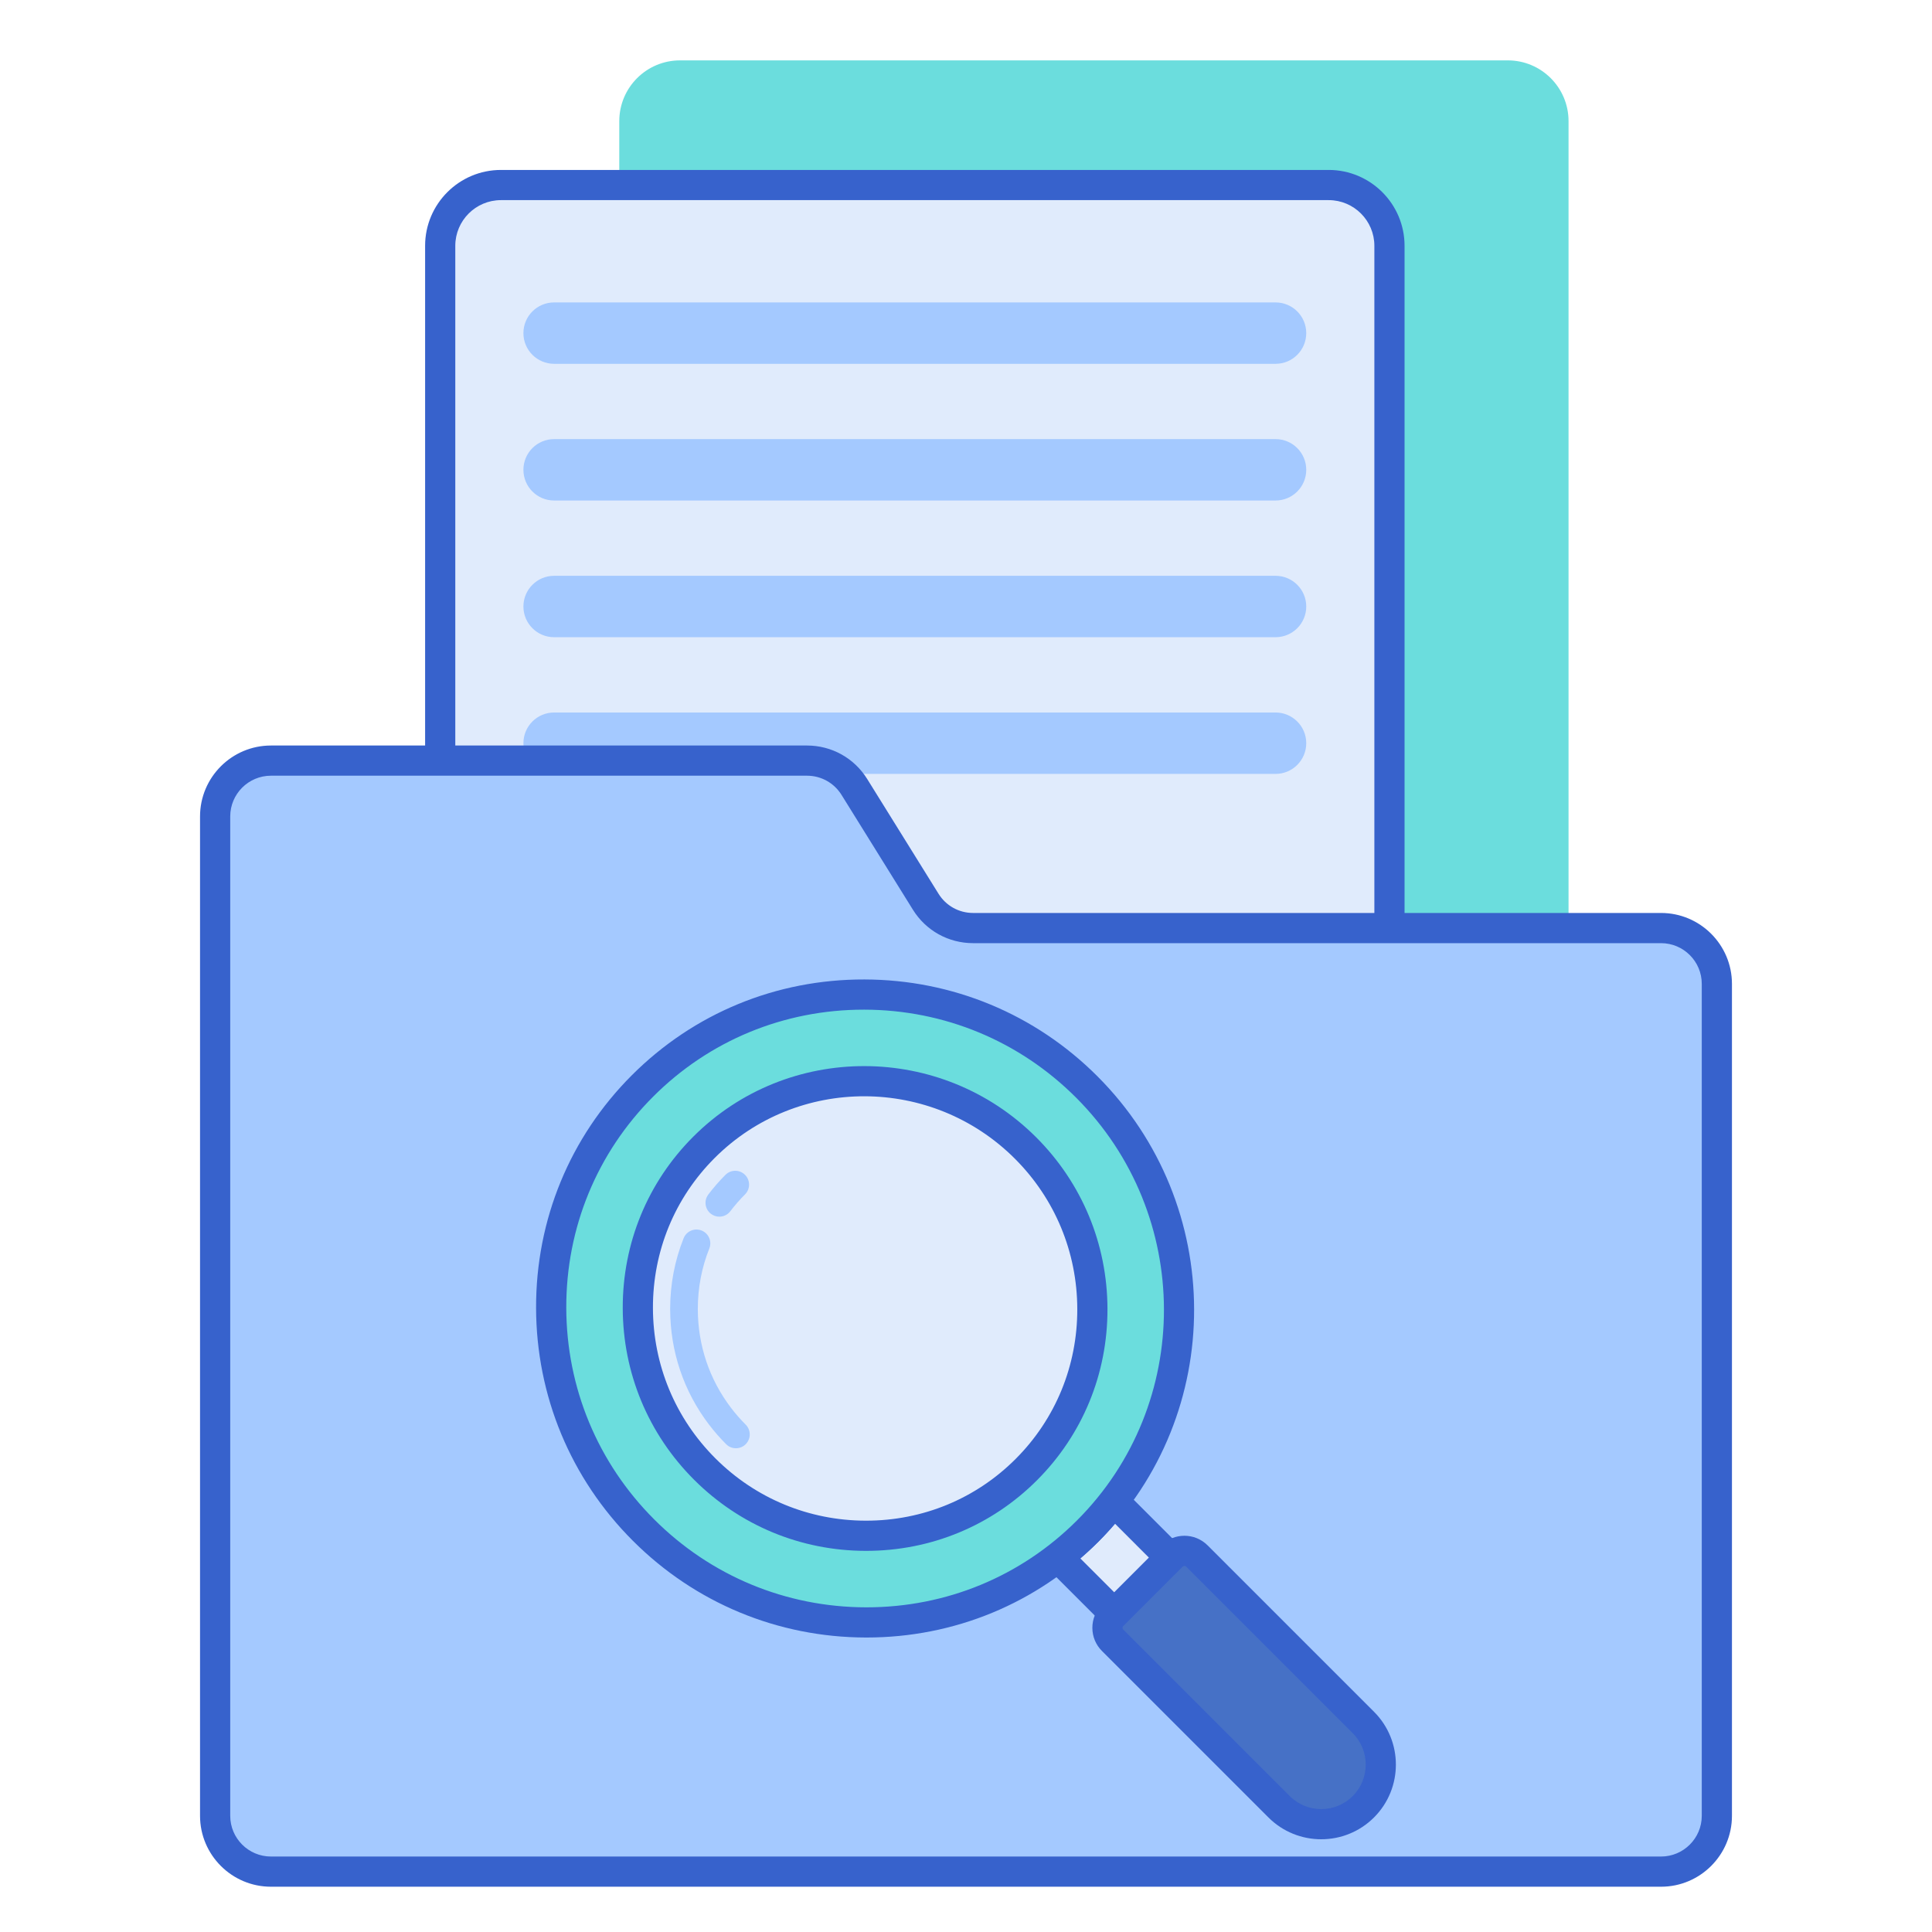
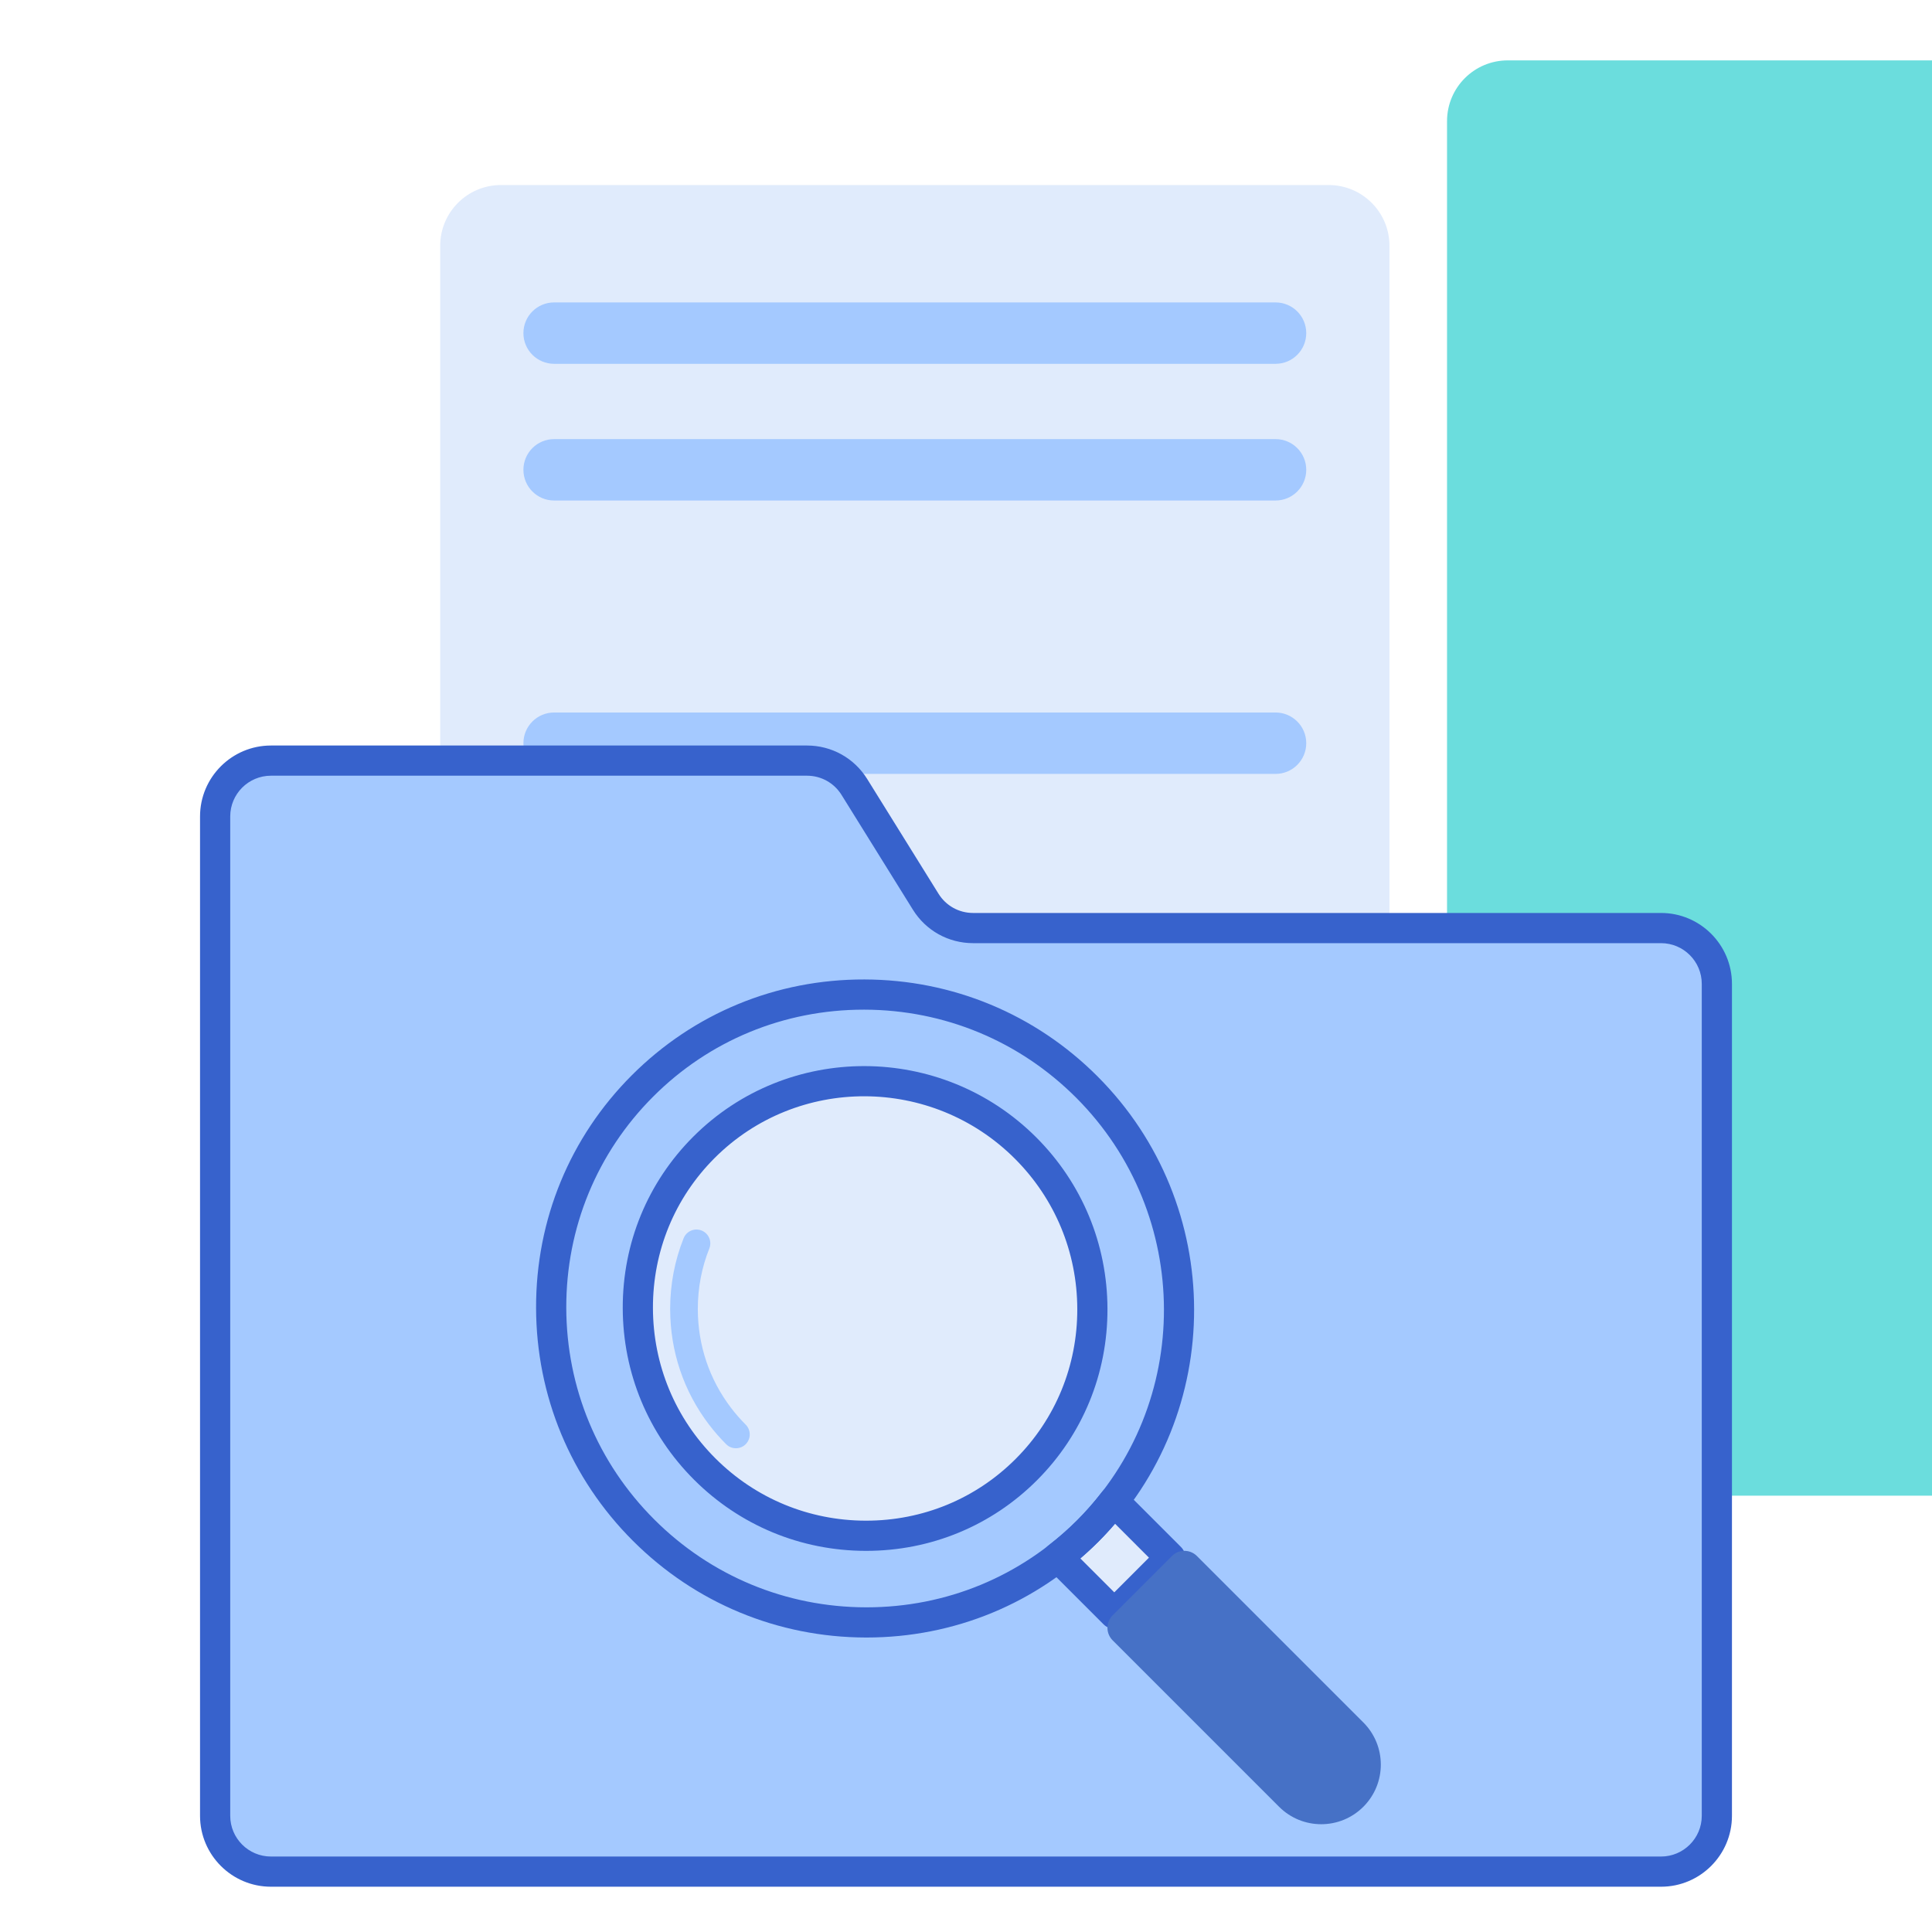
<svg xmlns="http://www.w3.org/2000/svg" id="Layer_1" enable-background="new 0 0 256 256" height="512" viewBox="0 0 256 256" width="512">
  <g>
    <g>
-       <path d="m199.79 198.183h-109.682c-4.446 0-8.05-3.604-8.05-8.05v-174.083c0-4.446 3.604-8.05 8.05-8.05h109.682c4.446 0 8.05 3.604 8.05 8.05v174.083c0 4.446-3.604 8.05-8.05 8.05z" fill="#6bdddd" />
+       <path d="m199.79 198.183c-4.446 0-8.05-3.604-8.05-8.05v-174.083c0-4.446 3.604-8.05 8.05-8.05h109.682c4.446 0 8.05 3.604 8.05 8.05v174.083c0 4.446-3.604 8.05-8.05 8.05z" fill="#6bdddd" />
    </g>
    <g>
      <path d="m176.062 179.985h-109.683c-4.446 0-8.05-3.604-8.05-8.05v-139.367c0-4.446 3.604-8.05 8.05-8.05h109.682c4.446 0 8.05 3.604 8.05 8.05v139.367c.001 4.445-3.604 8.05-8.049 8.05z" fill="#e0ebfc" />
    </g>
    <g>
      <path d="m169.018 48.208h-95.595c-2.246 0-4.068-1.821-4.068-4.068s1.821-4.068 4.068-4.068h95.594c2.246 0 4.068 1.821 4.068 4.068s-1.821 4.068-4.067 4.068z" fill="#a4c9ff" />
    </g>
    <g>
      <path d="m169.018 66.32h-95.595c-2.246 0-4.068-1.821-4.068-4.068 0-2.246 1.821-4.068 4.068-4.068h95.594c2.246 0 4.068 1.821 4.068 4.068s-1.821 4.068-4.067 4.068z" fill="#a4c9ff" />
    </g>
    <g>
-       <path d="m169.018 84.433h-95.595c-2.246 0-4.068-1.821-4.068-4.068 0-2.246 1.821-4.068 4.068-4.068h95.594c2.246 0 4.068 1.821 4.068 4.068s-1.821 4.068-4.067 4.068z" fill="#a4c9ff" />
-     </g>
+       </g>
    <g>
-       <path d="m176.062 181.984h-109.683c-5.542 0-10.05-4.508-10.05-10.05v-139.366c0-5.542 4.508-10.05 10.05-10.05h109.682c5.542 0 10.05 4.508 10.05 10.05v139.367c.001 5.541-4.507 10.049-10.049 10.049zm-109.683-155.466c-3.336 0-6.05 2.714-6.05 6.05v139.367c0 3.336 2.714 6.05 6.05 6.05h109.682c3.336 0 6.05-2.714 6.05-6.05v-139.367c0-3.336-2.714-6.05-6.05-6.05z" fill="#3762cc" />
-     </g>
+       </g>
    <g>
      <path d="m169.018 102.546h-95.595c-2.246 0-4.068-1.821-4.068-4.068 0-2.246 1.821-4.068 4.068-4.068h95.594c2.246 0 4.068 1.821 4.068 4.068s-1.821 4.068-4.067 4.068z" fill="#a4c9ff" />
    </g>
    <g>
      <path d="m122.66 119.481-9.451-15.205c-1.35-2.171-3.725-3.492-6.281-3.492h-71.026c-4.085 0-7.396 3.311-7.396 7.396v132.424c0 4.085 3.311 7.396 7.396 7.396h184.195c4.085 0 7.396-3.311 7.396-7.396v-110.236c0-4.085-3.311-7.396-7.396-7.396h-91.156c-2.556 0-4.931-1.32-6.281-3.491z" fill="#a4c9ff" />
    </g>
    <g>
      <path d="m147.647 213.823-7.479-7.479c1.372-1.062 2.698-2.21 3.957-3.468 1.258-1.258 2.406-2.584 3.468-3.956l7.479 7.479z" fill="#e0ebfc" />
    </g>
    <g>
      <path d="m147.646 215.823c-.512 0-1.024-.195-1.414-.586l-7.479-7.479c-.406-.406-.618-.967-.582-1.541.037-.573.317-1.104.772-1.455 1.366-1.057 2.633-2.168 3.767-3.301 1.147-1.147 2.227-2.379 3.301-3.766.352-.455.882-.735 1.455-.772.571-.033 1.135.175 1.541.582l7.479 7.479c.781.781.781 2.047 0 2.828l-7.425 7.425c-.391.39-.903.586-1.415.586zm-4.498-9.327 4.498 4.498 4.596-4.596-4.498-4.498c-.721.843-1.459 1.642-2.207 2.39-.747.748-1.547 1.486-2.389 2.206z" fill="#3762cc" />
    </g>
    <g>
-       <path d="m144.124 202.875c16.19-16.19 16.131-42.592-.131-58.855-16.263-16.263-42.665-16.322-58.855-.132s-16.131 42.592.132 58.855c16.262 16.263 42.664 16.322 58.854.132zm-29.43.622c-8.061-.018-15.634-3.162-21.324-8.852-5.689-5.689-8.833-13.26-8.853-21.319-.02-8.065 3.091-15.628 8.761-21.297 11.724-11.724 30.841-11.682 42.616.092 5.689 5.689 8.833 13.26 8.852 21.318.02 8.065-3.091 15.628-8.761 21.298-5.668 5.666-13.229 8.778-21.291 8.76z" fill="#6bdddd" />
-     </g>
+       </g>
    <g>
      <path d="m114.82 216.979c-.034 0-.067 0-.101 0-11.661-.026-22.622-4.58-30.864-12.822s-12.795-19.203-12.822-30.864c-.026-11.665 4.48-22.61 12.69-30.819 8.209-8.209 19.12-12.721 30.819-12.69 11.661.026 22.623 4.58 30.864 12.821 17.042 17.042 17.101 44.713.131 61.683-8.184 8.187-19.091 12.691-30.717 12.691zm-.378-83.194c-10.559 0-20.46 4.088-27.89 11.518-7.451 7.451-11.542 17.389-11.518 27.981.024 10.596 4.161 20.556 11.65 28.045s17.449 11.626 28.045 11.65h.091c10.559 0 20.46-4.088 27.89-11.518 15.41-15.411 15.351-40.544-.131-56.027-7.489-7.488-17.449-11.626-28.045-11.649-.031 0-.062 0-.092 0zm29.682 69.09h.01z" fill="#3762cc" />
    </g>
    <g>
      <path d="m114.694 203.497c-8.061-.018-15.634-3.162-21.324-8.852-5.689-5.689-8.833-13.26-8.853-21.319-.02-8.065 3.091-15.628 8.761-21.297 11.724-11.724 30.841-11.682 42.616.092 5.689 5.689 8.833 13.26 8.852 21.318.02 8.065-3.091 15.628-8.761 21.298-5.668 5.666-13.229 8.778-21.291 8.76z" fill="#e0ebfc" />
    </g>
    <g>
      <path d="m180.653 239.404c3.084-3.084 3.084-8.084 0-11.168l-22.055-22.055c-.914-.914-2.397-.914-3.311 0l-7.858 7.858c-.914.914-.914 2.397 0 3.311l22.055 22.055c3.085 3.084 8.085 3.084 11.169-.001z" fill="#4671c6" />
    </g>
    <g>
-       <path d="m175.069 243.713c-2.534 0-5.069-.965-6.998-2.895l-22.055-22.055c-.82-.819-1.272-1.91-1.272-3.069s.452-2.25 1.272-3.07l7.857-7.857c1.693-1.694 4.447-1.693 6.139 0l22.055 22.054c3.859 3.859 3.859 10.138 0 13.997-1.929 1.93-4.463 2.895-6.998 2.895zm-18.126-36.217c-.087 0-.174.033-.241.1l-7.857 7.857c-.083.083-.1.177-.1.241s.018.158.1.241l22.055 22.055c2.3 2.299 6.041 2.299 8.34 0s2.299-6.041 0-8.34l-22.054-22.054c-.068-.067-.156-.1-.243-.1z" fill="#3762cc" />
-     </g>
+       </g>
    <g>
      <path d="m114.763 205.497c-.025 0-.049 0-.074 0-8.593-.019-16.667-3.371-22.734-9.438-6.066-6.066-9.417-14.138-9.438-22.729-.021-8.602 3.298-16.669 9.346-22.716 12.503-12.504 32.89-12.461 45.444.092 6.065 6.065 9.417 14.137 9.438 22.727.021 8.601-3.298 16.669-9.347 22.717-6.028 6.029-14.065 9.347-22.635 9.347zm-.065-4h.065c7.502 0 14.534-2.901 19.807-8.174 5.29-5.29 8.193-12.35 8.175-19.879-.018-7.525-2.954-14.596-8.266-19.909-10.995-10.994-28.843-11.036-39.788-.092-5.29 5.29-8.192 12.349-8.174 19.878.018 7.526 2.954 14.597 8.267 19.91 5.314 5.313 12.386 8.248 19.914 8.266z" fill="#3762cc" />
    </g>
    <g>
      <path d="m98.808 188.772c-.7-.7-1.354-1.449-1.946-2.227 0 0 0 0-.001-.001-2.865-3.763-4.385-8.277-4.397-13.05v-.058c0-2.78.512-5.473 1.523-8.005.375-.94-.083-2.006-1.023-2.381-.939-.375-2.006.083-2.381 1.023-1.184 2.966-1.784 6.117-1.784 9.364v.062c.014 5.583 1.793 10.861 5.145 15.264 0 0 0 .001.001.001.692.909 1.456 1.783 2.272 2.599.357.358.827.537 1.295.537s.938-.179 1.295-.537c.717-.715.717-1.875.001-2.591z" fill="#a4c9ff" />
    </g>
    <g>
-       <path d="m94.211 160.843c.331.251.72.372 1.105.372.554 0 1.101-.25 1.461-.726.592-.78 1.245-1.529 1.942-2.226.716-.715.716-1.876 0-2.591-.716-.716-1.876-.716-2.591 0-.815.815-1.579 1.691-2.271 2.604-.61.806-.452 1.955.354 2.567z" fill="#a4c9ff" />
-     </g>
+       </g>
    <g>
      <path d="m220.098 250h-184.196c-5.181 0-9.396-4.215-9.396-9.396v-132.423c0-5.181 4.215-9.396 9.396-9.396h71.025c3.27 0 6.253 1.658 7.98 4.435l9.451 15.206c.991 1.595 2.705 2.547 4.583 2.547h91.156c5.181 0 9.396 4.215 9.396 9.396v110.235c.001 5.181-4.214 9.396-9.395 9.396zm-184.196-147.215c-2.976 0-5.396 2.42-5.396 5.396v132.423c0 2.976 2.42 5.396 5.396 5.396h184.195c2.976 0 5.396-2.42 5.396-5.396v-110.235c0-2.976-2.42-5.396-5.396-5.396h-91.156c-3.271 0-6.253-1.658-7.98-4.436l-9.451-15.205c-.991-1.595-2.705-2.547-4.583-2.547z" fill="#3762cc" />
    </g>
  </g>
</svg>